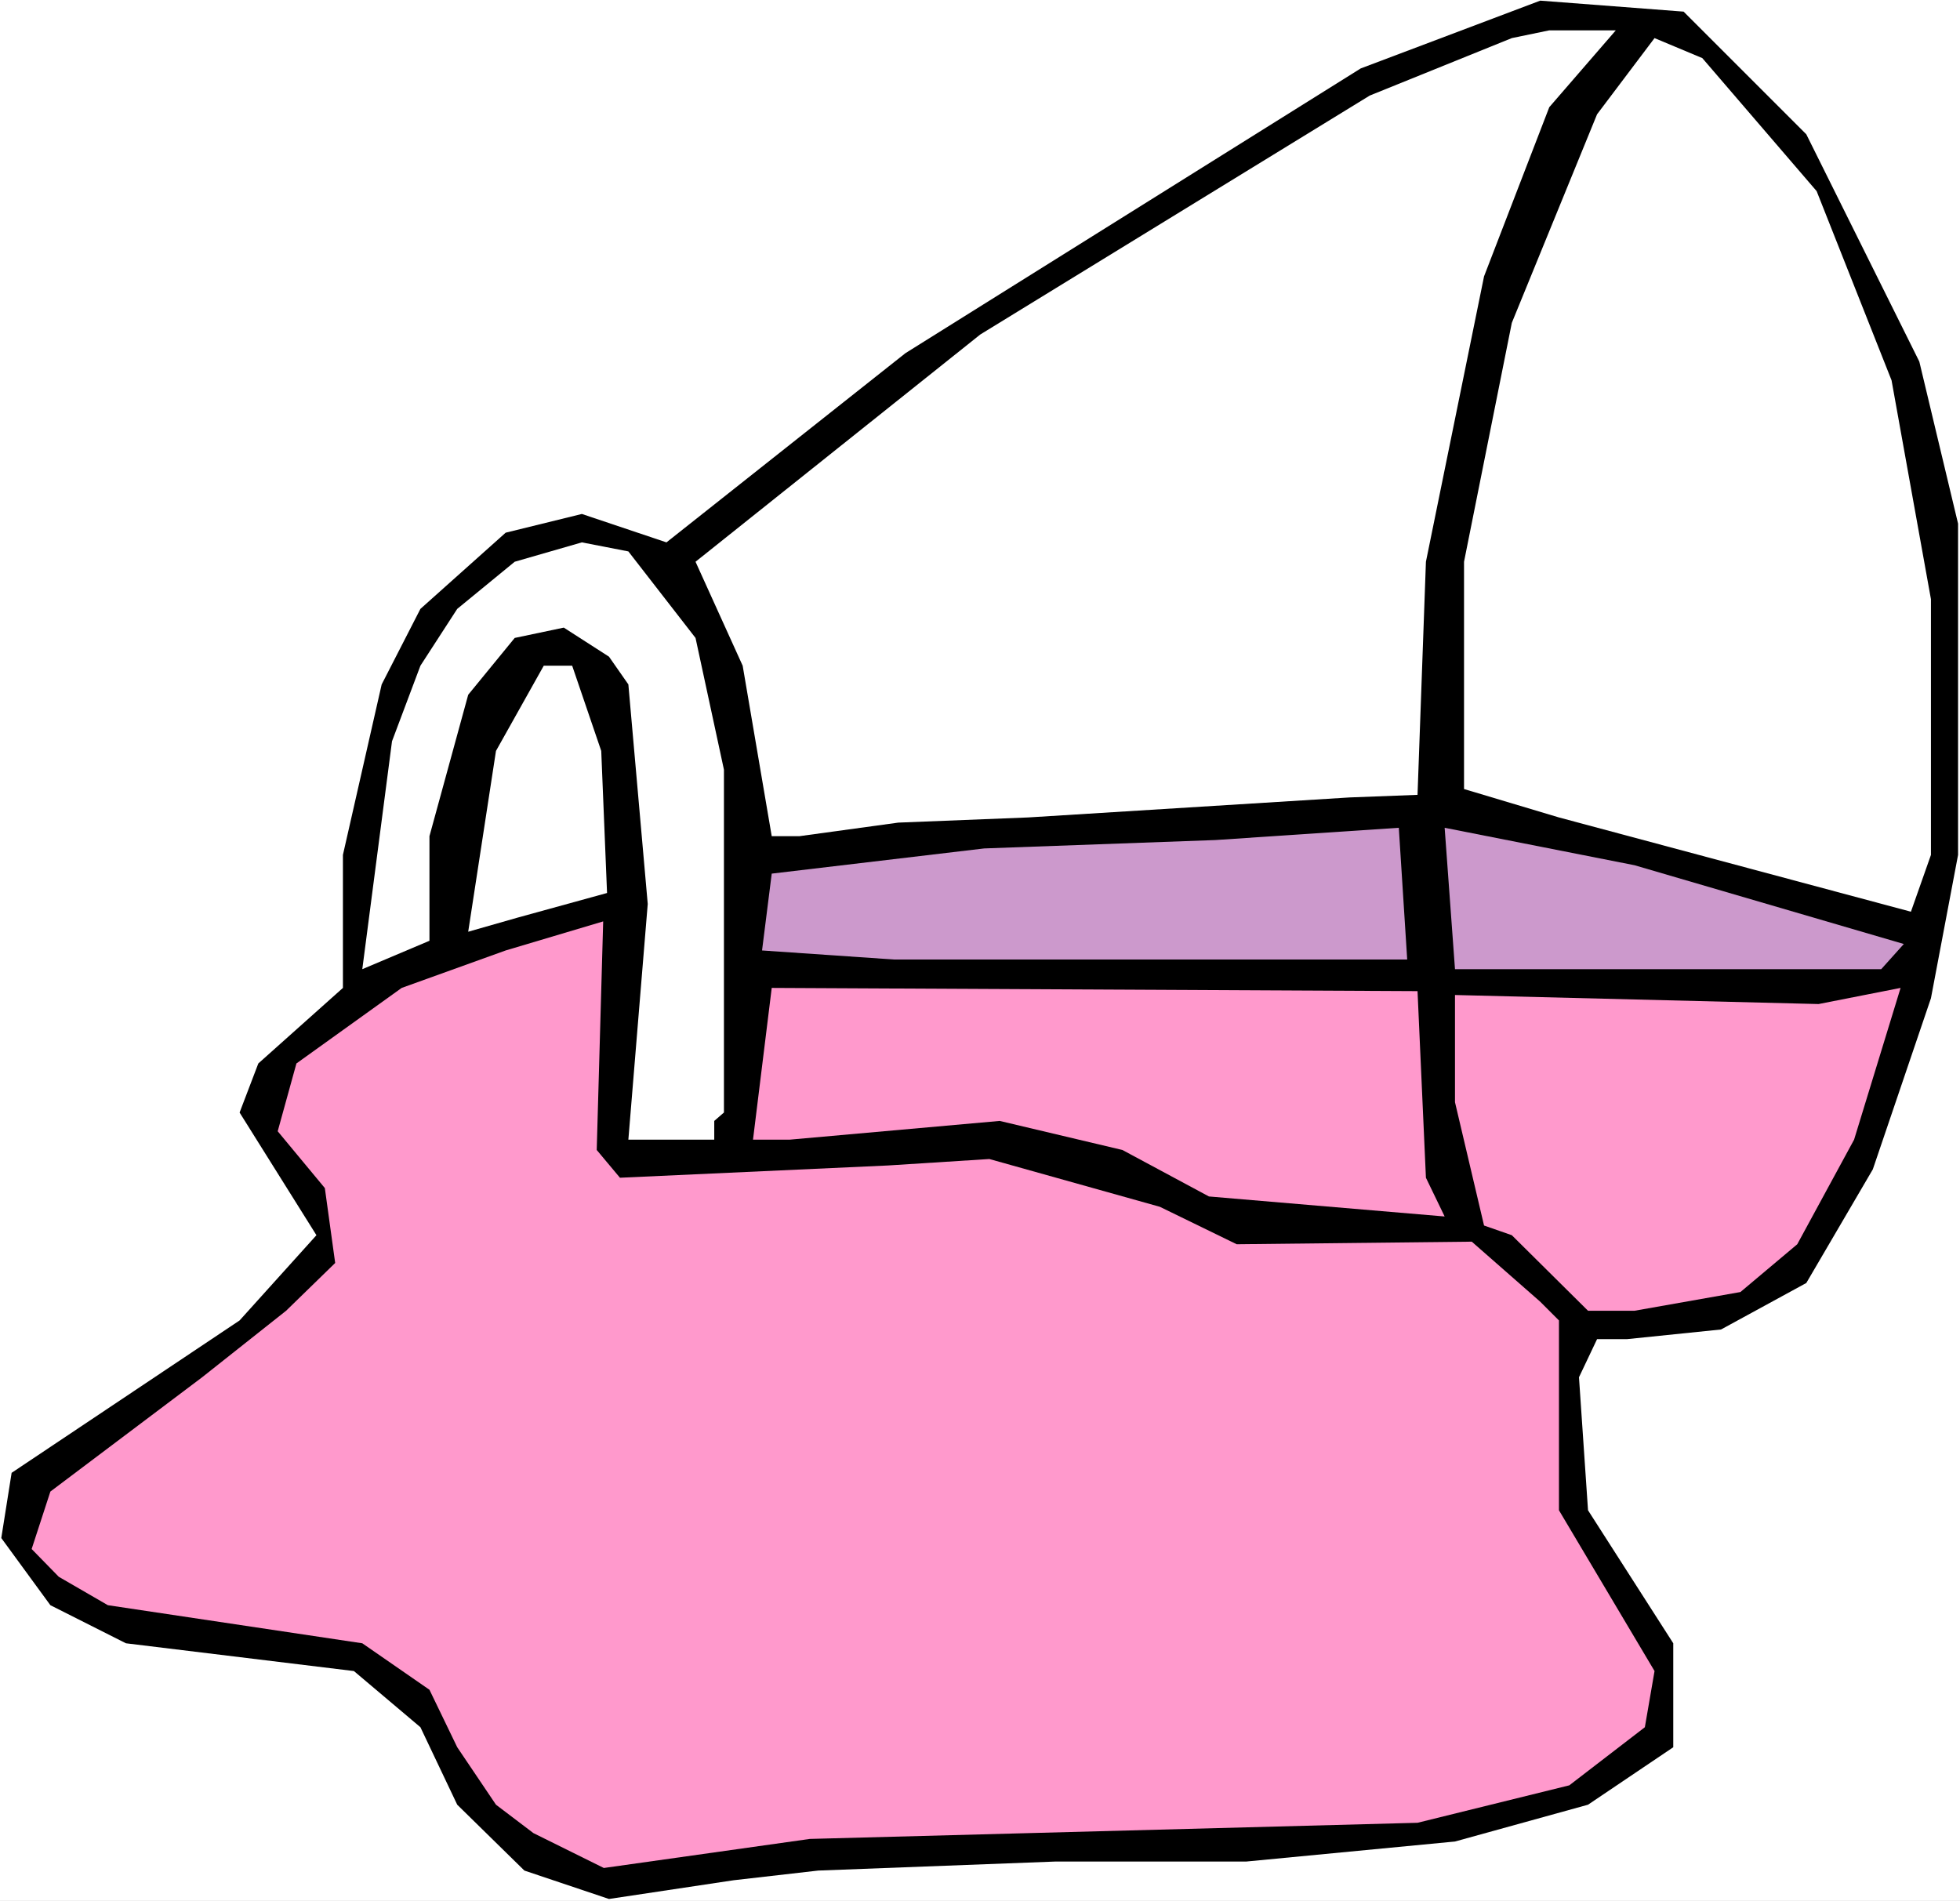
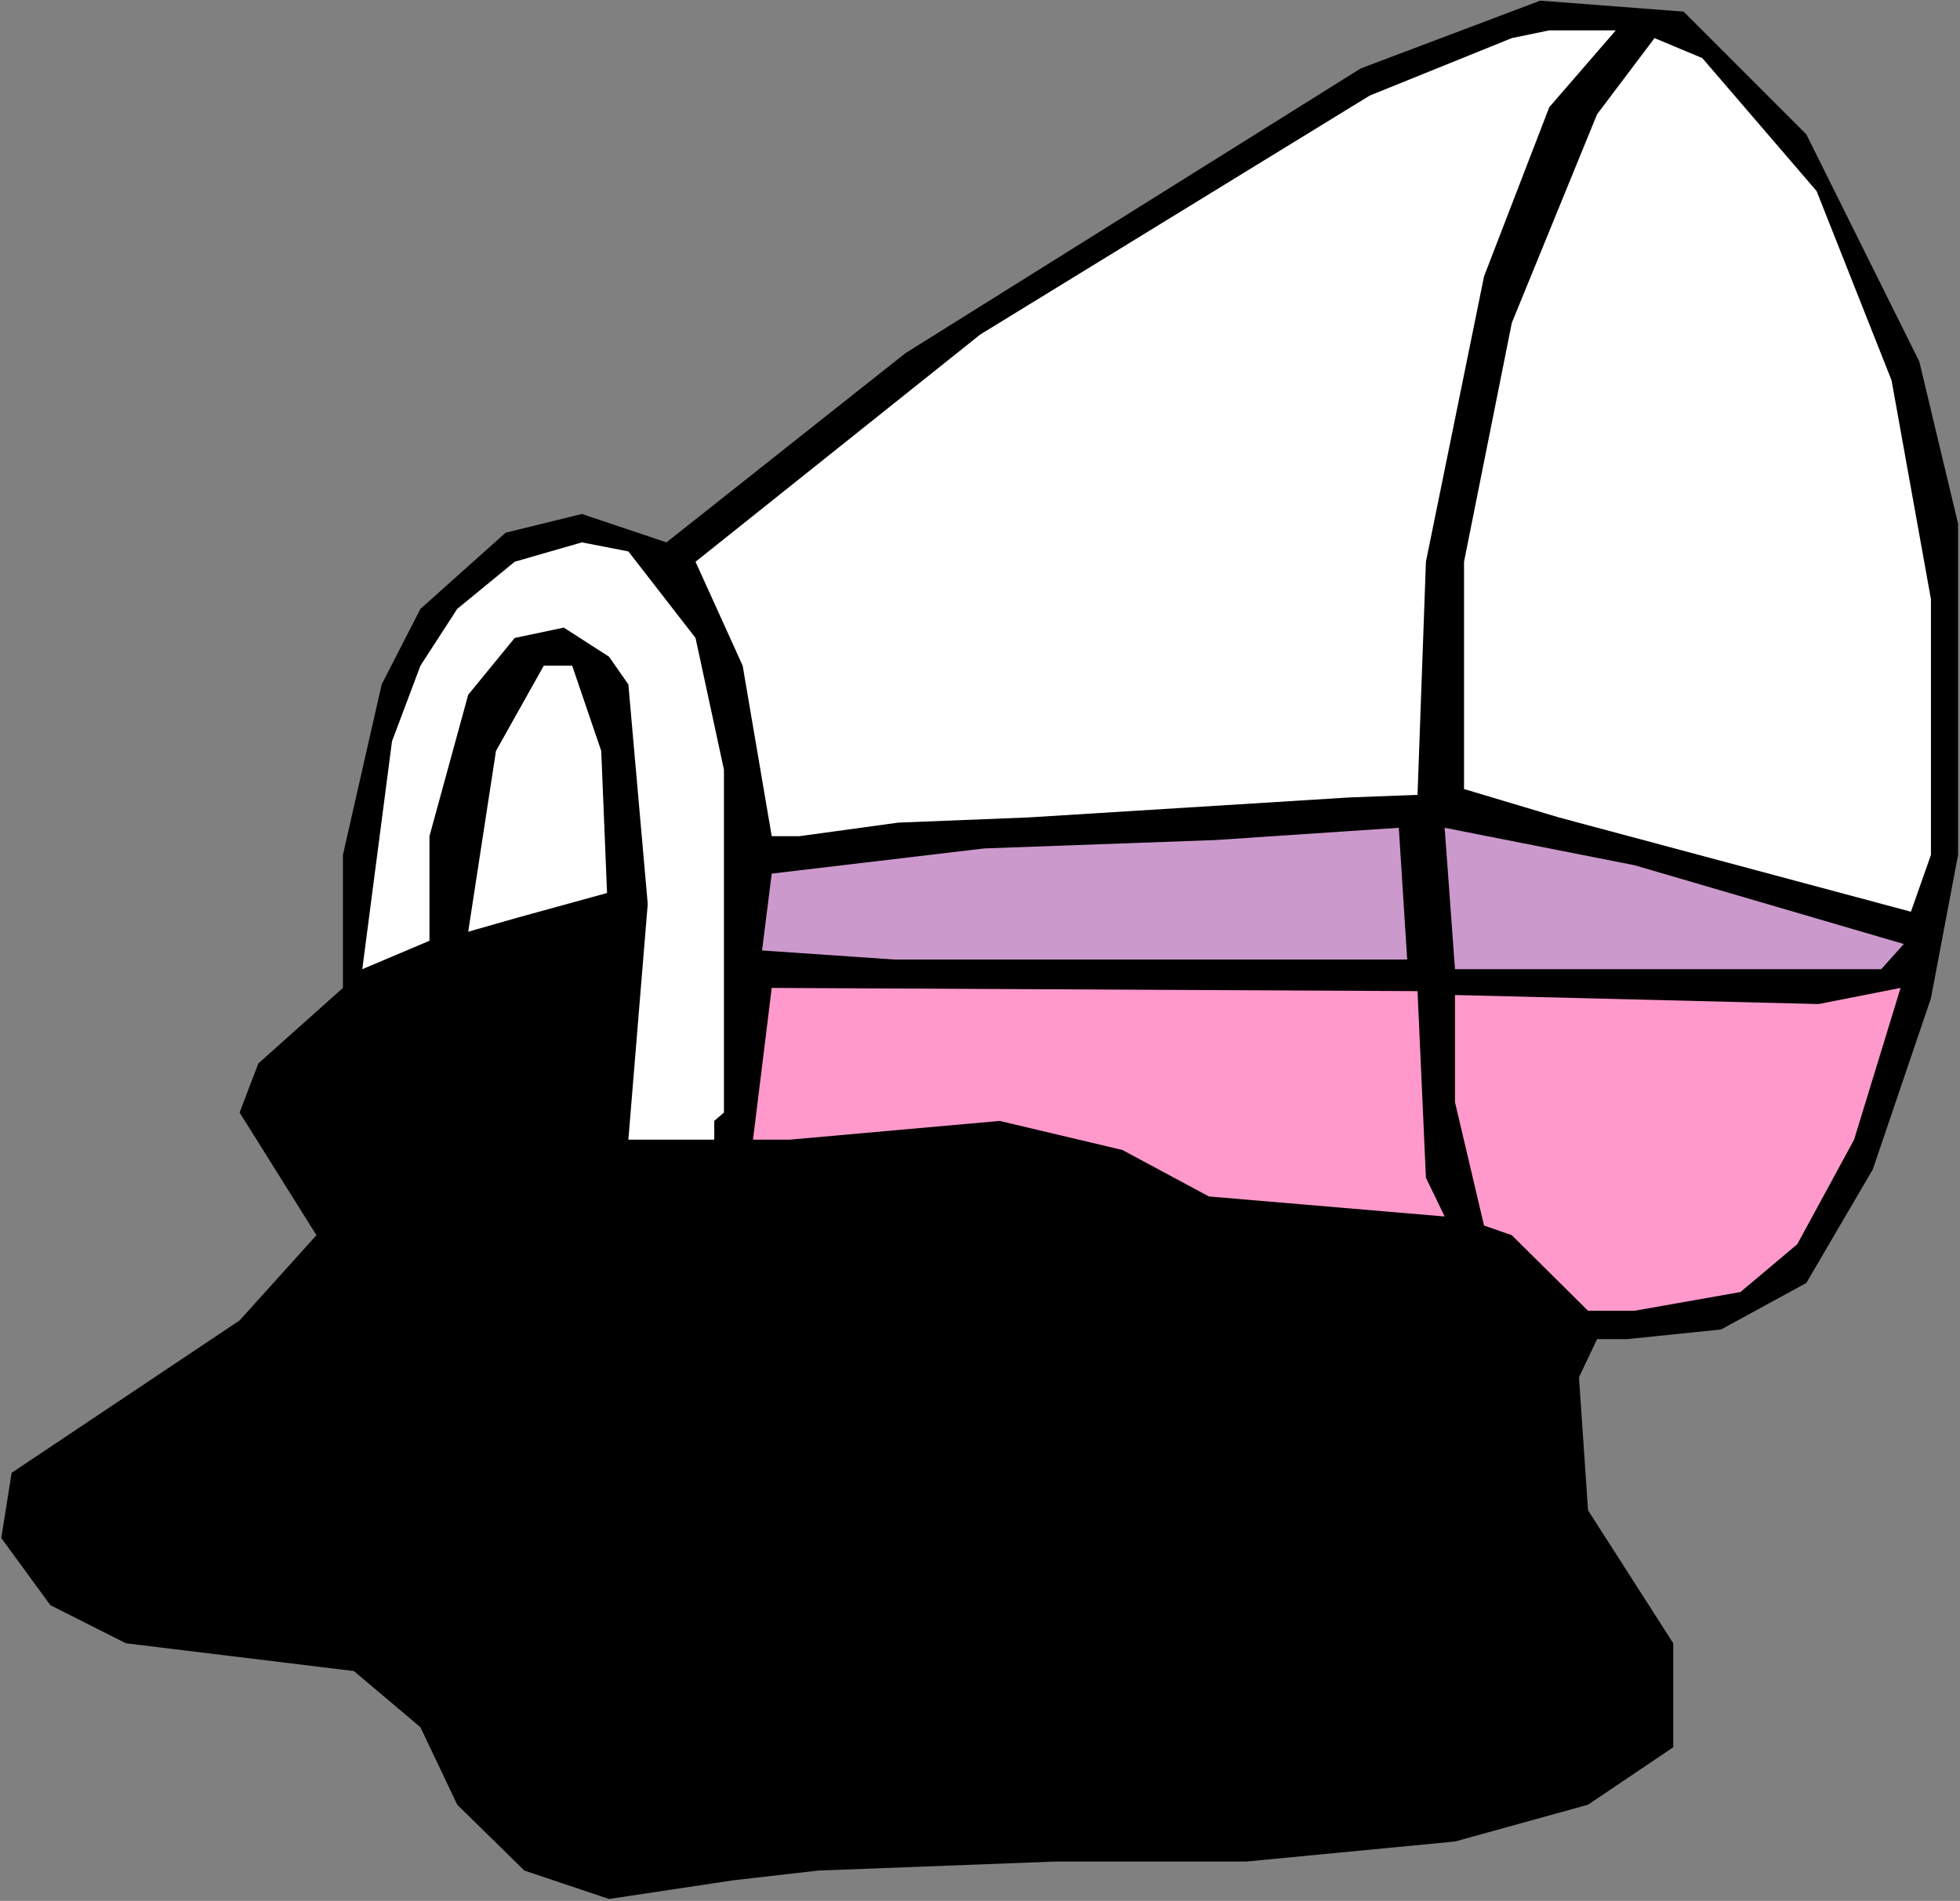
<svg xmlns="http://www.w3.org/2000/svg" xmlns:ns1="http://sodipodi.sourceforge.net/DTD/sodipodi-0.dtd" xmlns:ns2="http://www.inkscape.org/namespaces/inkscape" version="1.0" width="129.766mm" height="125.867mm" id="svg11" ns1:docname="Chemistry - Flask 23.wmf">
  <rect width="100%" height="100%" fill="#808080" stroke="none" />
  <ns1:namedview id="namedview11" pagecolor="#ffffff" bordercolor="#000000" borderopacity="0.25" ns2:showpageshadow="2" ns2:pageopacity="0.0" ns2:pagecheckerboard="0" ns2:deskcolor="#d1d1d1" ns2:document-units="mm" />
  <defs id="defs1">
    <pattern id="WMFhbasepattern" patternUnits="userSpaceOnUse" width="6" height="6" x="0" y="0" />
  </defs>
-   <path style="fill:#ffffff;fill-opacity:1;fill-rule:evenodd;stroke:none" d="M 0,475.72 H 490.455 V 0 H 0 Z" id="path1" />
  <path style="fill:#000000;fill-opacity:1;fill-rule:evenodd;stroke:none" d="m 451.995,33.611 28.28,56.88 9.696,40.559 v 82.895 l -6.787,35.873 -14.544,42.821 -16.645,28.44 -21.331,11.634 -23.594,2.424 h -7.434 l -4.525,9.534 2.262,33.287 21.331,33.287 v 26.016 l -21.331,14.381 -33.29,9.211 -52.197,5.009 H 264.216 l -59.469,2.262 -21.17,2.424 -31.189,4.686 -21.17,-7.11 -16.806,-16.482 -9.211,-19.391 L 88.557,418.194 31.512,411.245 12.605,401.712 0.323,384.906 2.909,368.586 59.954,330.451 79.184,309.121 59.954,278.419 l 4.686,-12.281 21.17,-18.906 v -33.287 l 9.696,-42.66 9.696,-18.906 21.331,-19.068 19.069,-4.686 21.17,7.11 59.792,-47.346 113.928,-71.261 44.925,-16.967 35.875,2.747 z" id="path2" />
  <path style="fill:#ffffff;fill-opacity:1;fill-rule:evenodd;stroke:none" d="m 387.678,26.824 -16.322,42.336 -14.544,71.423 -2.101,58.334 -16.968,0.646 -80.477,5.009 -32.482,1.293 -24.725,3.393 h -6.949 L 185.84,166.599 174.043,140.583 245.309,83.703 342.753,23.915 378.305,9.534 387.678,7.595 h 16.645 z" id="path3" />
  <path style="fill:#ffffff;fill-opacity:1;fill-rule:evenodd;stroke:none" d="m 454.58,47.831 18.746,47.346 9.858,54.779 v 63.989 l -5.01,14.22 -88.072,-23.592 -23.755,-7.11 V 140.583 l 11.958,-59.788 21.331,-52.193 14.382,-19.068 11.958,5.009 z" id="path4" />
  <path style="fill:#ffffff;fill-opacity:1;fill-rule:evenodd;stroke:none" d="m 174.043,159.65 7.11,32.964 v 85.804 l -2.424,2.101 v 4.686 h -21.493 l 4.848,-58.98 -4.848,-54.94 -4.848,-6.948 -11.312,-7.272 -12.282,2.585 -11.635,14.22 -9.696,35.388 v 26.178 l -16.806,7.11 7.434,-57.041 7.11,-18.906 9.211,-14.22 14.382,-11.796 16.806,-4.848 11.635,2.262 z" id="path5" />
  <path style="fill:#ffffff;fill-opacity:1;fill-rule:evenodd;stroke:none" d="m 150.449,187.929 1.454,35.55 -22.301,6.14 -12.443,3.555 6.949,-45.245 11.958,-21.33 h 7.11 z" id="path6" />
  <path style="fill:#cc99cc;fill-opacity:1;fill-rule:evenodd;stroke:none" d="m 223.654,240.122 -32.966,-2.262 2.424,-19.229 53.166,-6.302 57.853,-2.101 45.894,-3.07 2.101,32.964 z" id="path7" />
  <path style="fill:#cc99cc;fill-opacity:1;fill-rule:evenodd;stroke:none" d="m 476.396,236.244 -5.656,6.302 H 364.084 l -2.586,-35.388 47.51,9.372 z" id="path8" />
-   <path style="fill:#ff99cc;fill-opacity:1;fill-rule:evenodd;stroke:none" d="m 155.136,294.739 67.064,-3.07 25.371,-1.616 42.662,11.958 19.23,9.372 58.822,-0.646 17.13,15.028 4.686,4.686 v 47.507 l 23.917,40.236 -2.424,14.058 -18.907,14.543 -37.976,9.372 -152.065,4.04 -51.55,7.272 -17.614,-8.726 -9.373,-7.11 -9.696,-14.381 -6.949,-14.381 -16.806,-11.634 -63.67,-9.534 -12.282,-7.11 -6.787,-6.948 4.686,-14.381 37.976,-28.601 21.008,-16.644 12.282,-11.958 -2.586,-18.744 -11.797,-14.22 4.686,-16.967 26.341,-18.906 26.018,-9.372 24.402,-7.272 -1.616,57.203 z" id="path9" />
  <path style="fill:#ff99cc;fill-opacity:1;fill-rule:evenodd;stroke:none" d="m 356.812,294.739 4.686,9.695 -58.984,-5.009 -21.654,-11.634 -30.704,-7.272 -52.52,4.686 h -9.211 l 4.686,-37.974 161.6,0.808 z" id="path10" />
  <path style="fill:#ff99cc;fill-opacity:1;fill-rule:evenodd;stroke:none" d="m 449.732,311.383 -14.221,11.958 -26.502,4.686 h -11.635 l -19.069,-18.906 -6.949,-2.424 -7.272,-30.864 v -26.824 l 90.981,2.262 20.523,-4.04 -11.635,37.974 z" id="path11" />
</svg>